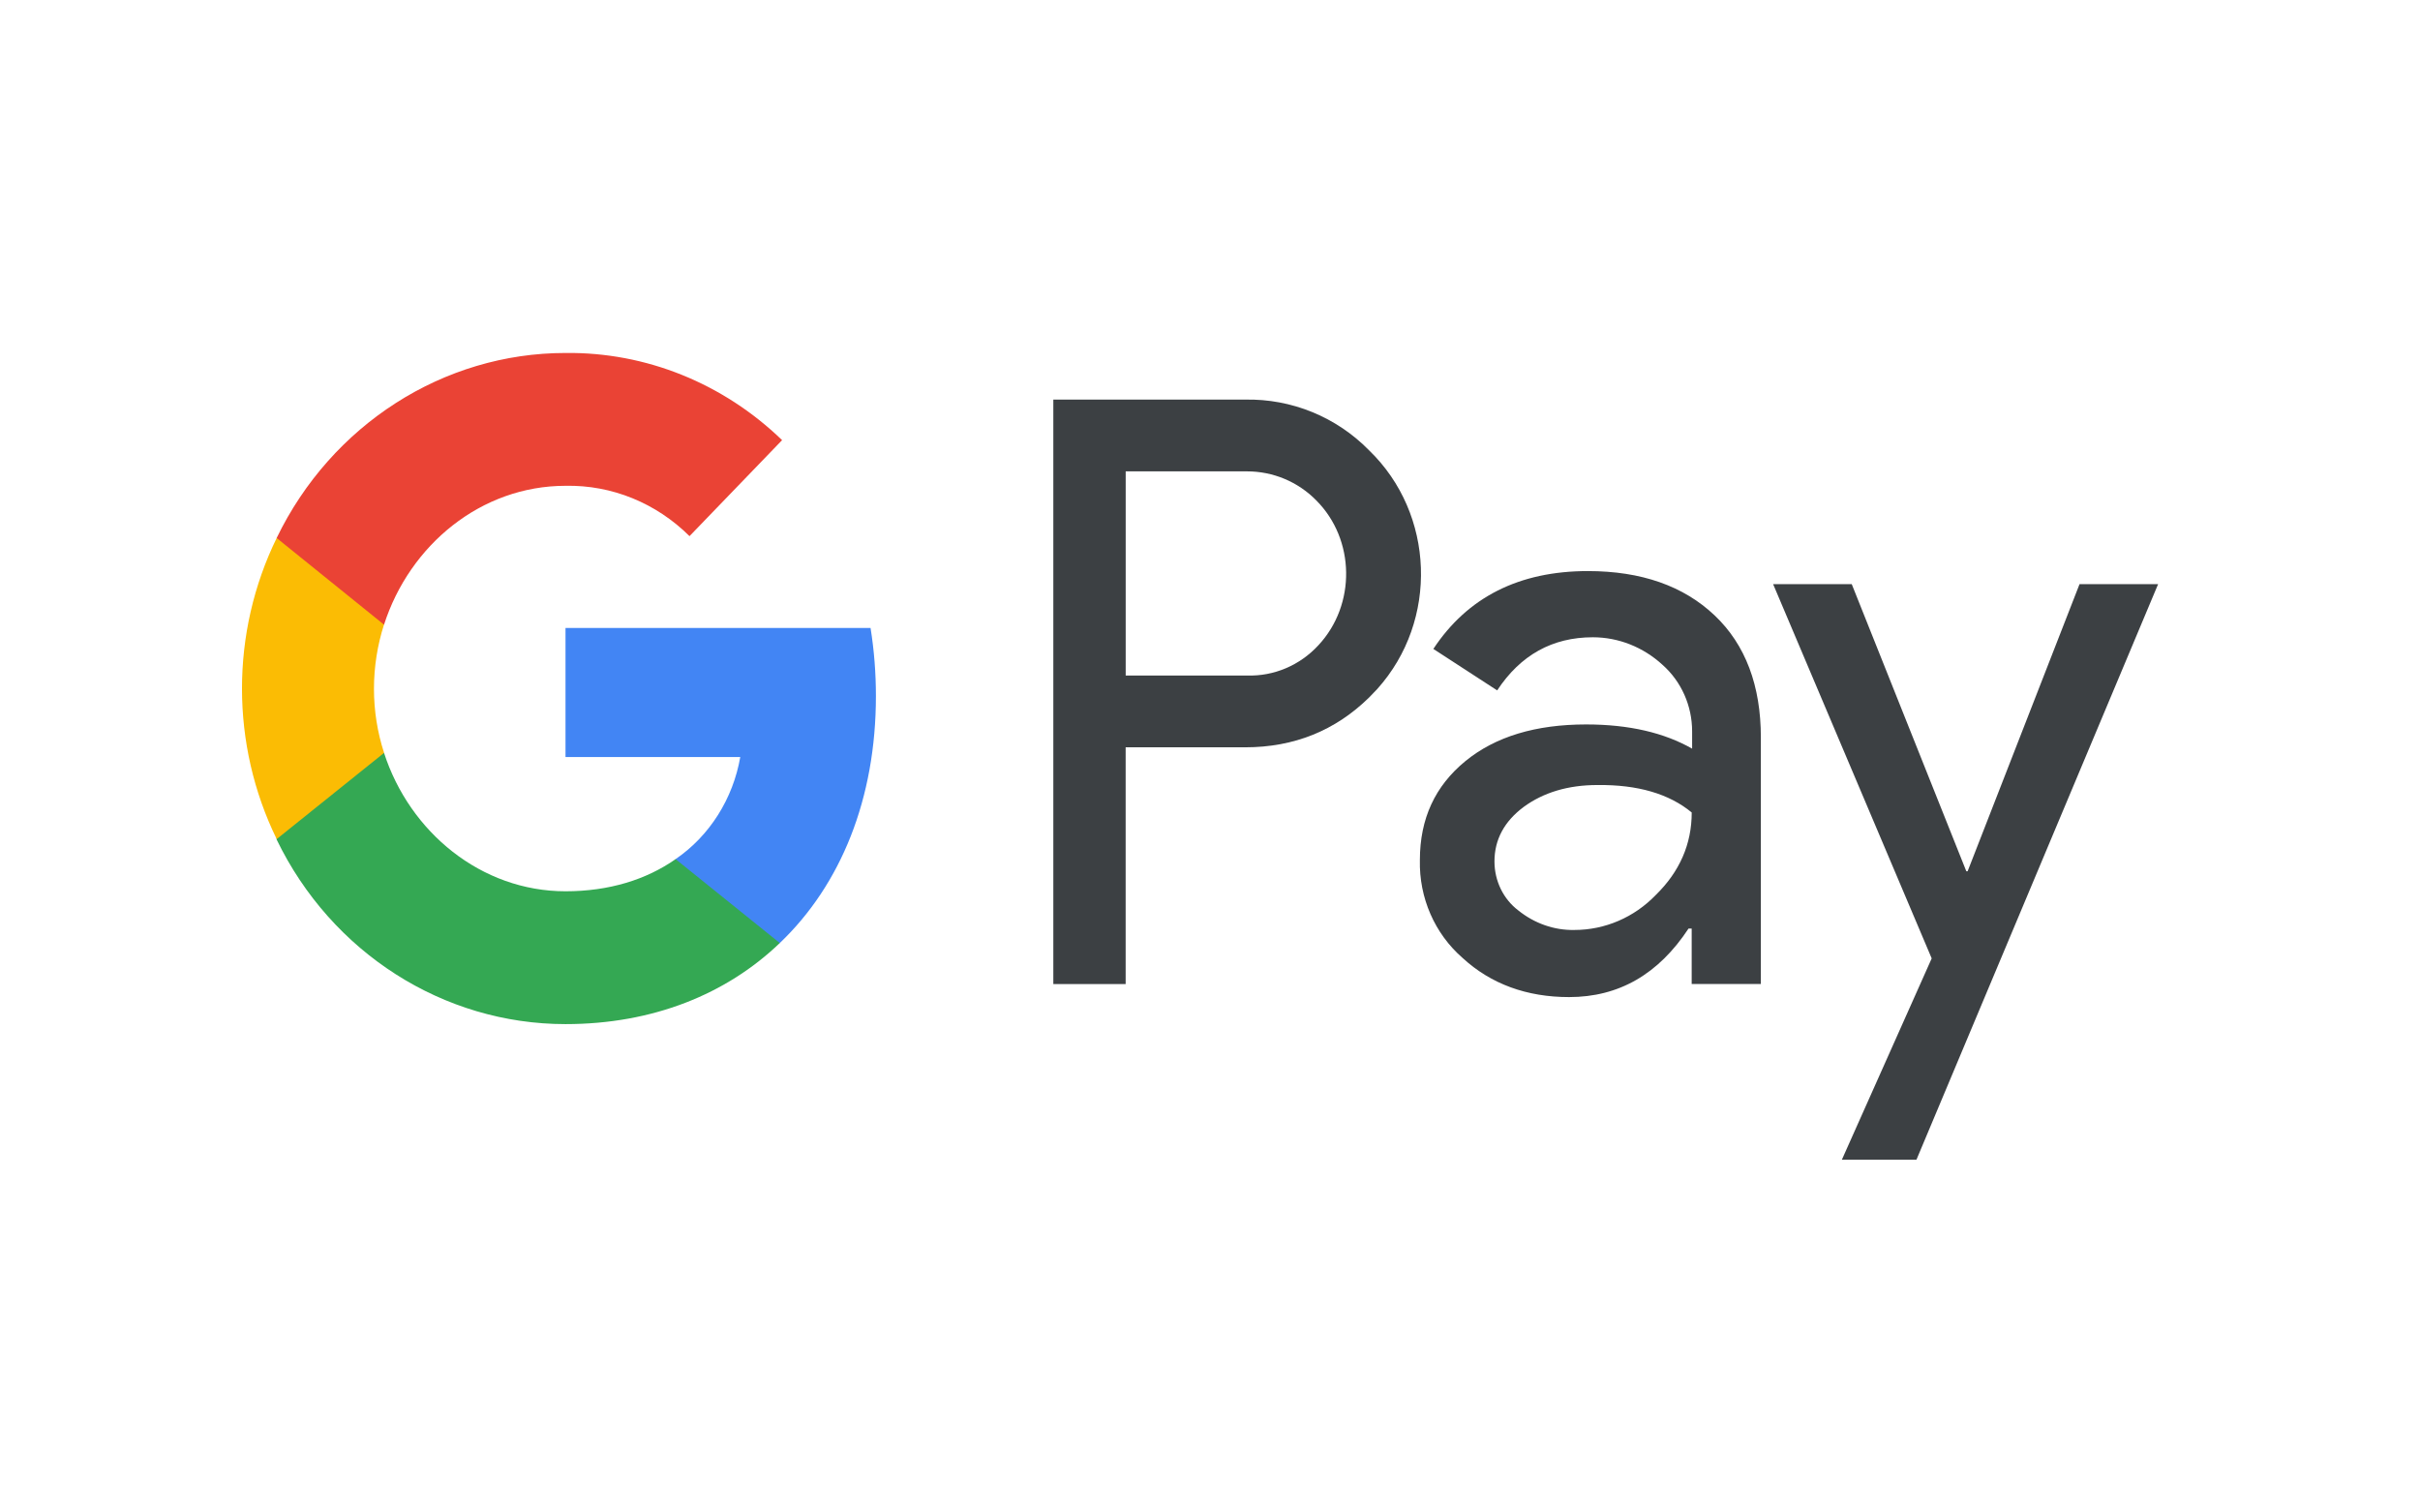
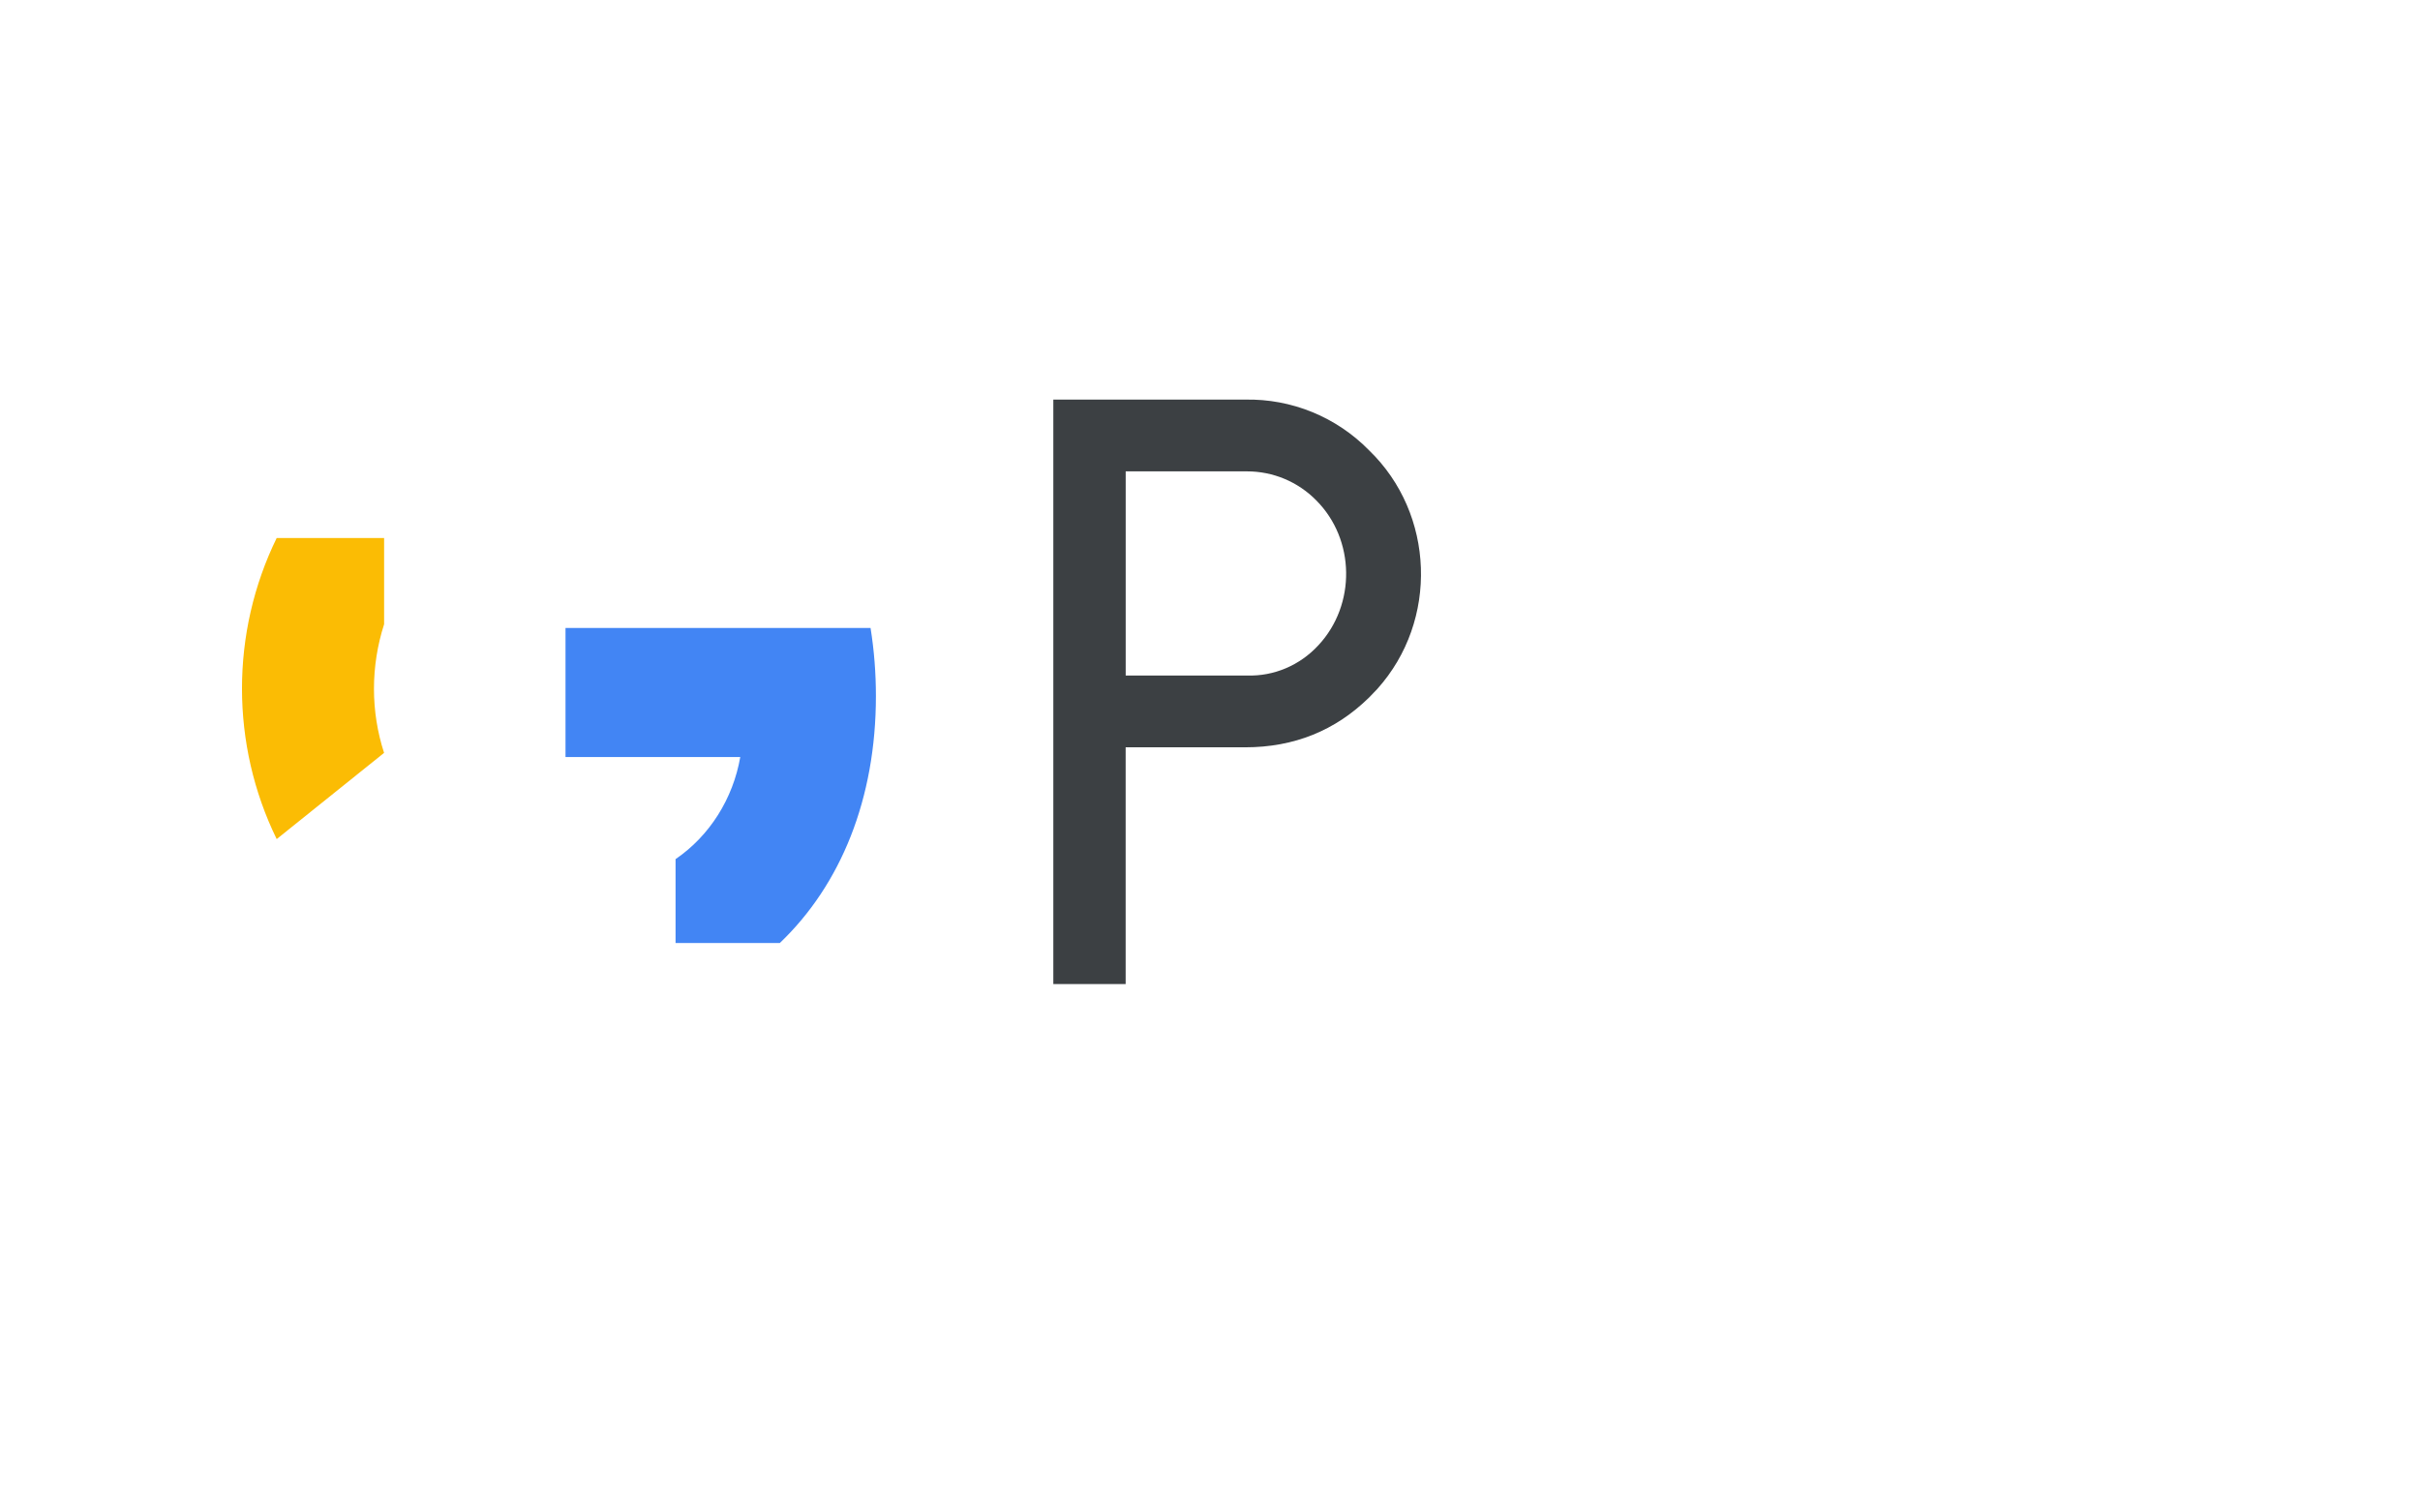
<svg xmlns="http://www.w3.org/2000/svg" xmlns:ns1="http://www.serif.com/" width="100%" height="100%" viewBox="0 0 160 100" xml:space="preserve" style="fill-rule:evenodd;clip-rule:evenodd;stroke-linejoin:round;stroke-miterlimit:2;">
  <g id="Gpay-160x100" ns1:id="Gpay 160x100" transform="matrix(1.6,0,0,2.5,0,0)">
-     <rect x="0" y="0" width="100" height="40" style="fill:none;" />
    <g transform="matrix(0.625,0,0,0.4,50,20)">
      <g transform="matrix(1,0,0,1,-64,-53.333)">
        <g transform="matrix(2.667,0,0,2.667,0,0)">
          <clipPath id="_clip1">
            <rect x="0" y="10" width="47.5" height="20" />
          </clipPath>
          <g clip-path="url(#_clip1)">
            <path d="M21.906,25.645L21.906,19.776L24.869,19.776C26.083,19.776 27.107,19.36 27.943,18.539L28.143,18.331C29.669,16.633 29.569,13.987 27.943,12.416C27.13,11.584 26.016,11.133 24.869,11.156L20.113,11.156L20.113,25.645L21.906,25.645ZM21.907,17.996L21.907,12.935L24.914,12.935C25.56,12.935 26.173,13.19 26.629,13.652C27.599,14.622 27.621,16.24 26.685,17.245C26.228,17.742 25.582,18.019 24.914,17.996L21.907,17.996Z" style="fill:rgb(60,64,67);" />
-             <path d="M36.506,16.505C35.738,15.777 34.691,15.407 33.365,15.407C31.661,15.407 30.381,16.054 29.534,17.337L31.116,18.365C31.695,17.487 32.486,17.048 33.488,17.048C34.123,17.048 34.735,17.291 35.214,17.73C35.682,18.145 35.949,18.746 35.949,19.382L35.949,19.809C35.259,19.416 34.39,19.209 33.321,19.209C32.074,19.209 31.071,19.509 30.325,20.121C29.579,20.734 29.2,21.542 29.2,22.571C29.178,23.507 29.568,24.396 30.258,24.997C30.96,25.644 31.851,25.968 32.898,25.968C34.134,25.968 35.114,25.401 35.86,24.269L35.938,24.269L35.938,25.644L37.653,25.644L37.653,19.532C37.653,18.25 37.274,17.233 36.506,16.505ZM31.639,23.819C31.272,23.541 31.049,23.091 31.049,22.605C31.049,22.062 31.294,21.612 31.773,21.254C32.263,20.895 32.876,20.711 33.6,20.711C34.602,20.699 35.382,20.93 35.939,21.392C35.939,22.178 35.638,22.86 35.048,23.437C34.513,23.992 33.789,24.304 33.032,24.304C32.531,24.315 32.04,24.142 31.639,23.819Z" style="fill:rgb(60,64,67);" />
-             <path d="M41.51,30L47.501,15.731L45.553,15.731L42.779,22.848L42.746,22.848L39.906,15.731L37.957,15.731L41.888,25.009L39.661,30L41.51,30Z" style="fill:rgb(60,64,67);fill-rule:nonzero;" />
            <path d="M15.715,18.504C15.715,17.938 15.671,17.372 15.582,16.817L8.02,16.817L8.02,20.017L12.352,20.017C12.174,21.046 11.595,21.97 10.748,22.548L10.748,24.628L13.332,24.628C14.847,23.183 15.715,21.046 15.715,18.504Z" style="fill:rgb(66,133,244);fill-rule:nonzero;" />
-             <path d="M8.02,26.638C10.181,26.638 12.007,25.899 13.332,24.628L10.749,22.548C10.025,23.056 9.101,23.345 8.02,23.345C5.927,23.345 4.156,21.878 3.521,19.914L0.859,19.914L0.859,22.063C2.218,24.87 4.991,26.638 8.02,26.638Z" style="fill:rgb(52,168,83);fill-rule:nonzero;" />
            <path d="M3.522,19.914C3.188,18.886 3.188,17.765 3.523,16.725L3.523,14.587L0.86,14.587C-0.287,16.933 -0.287,19.706 0.86,22.051L3.522,19.914Z" style="fill:rgb(251,188,4);fill-rule:nonzero;" />
-             <path d="M8.021,13.293C9.168,13.27 10.27,13.721 11.094,14.541L13.389,12.161C11.93,10.751 10.014,9.977 8.021,10C4.991,10 2.218,11.78 0.859,14.587L3.521,16.736C4.156,14.76 5.927,13.293 8.021,13.293Z" style="fill:rgb(234,67,53);fill-rule:nonzero;" />
          </g>
        </g>
      </g>
    </g>
  </g>
</svg>